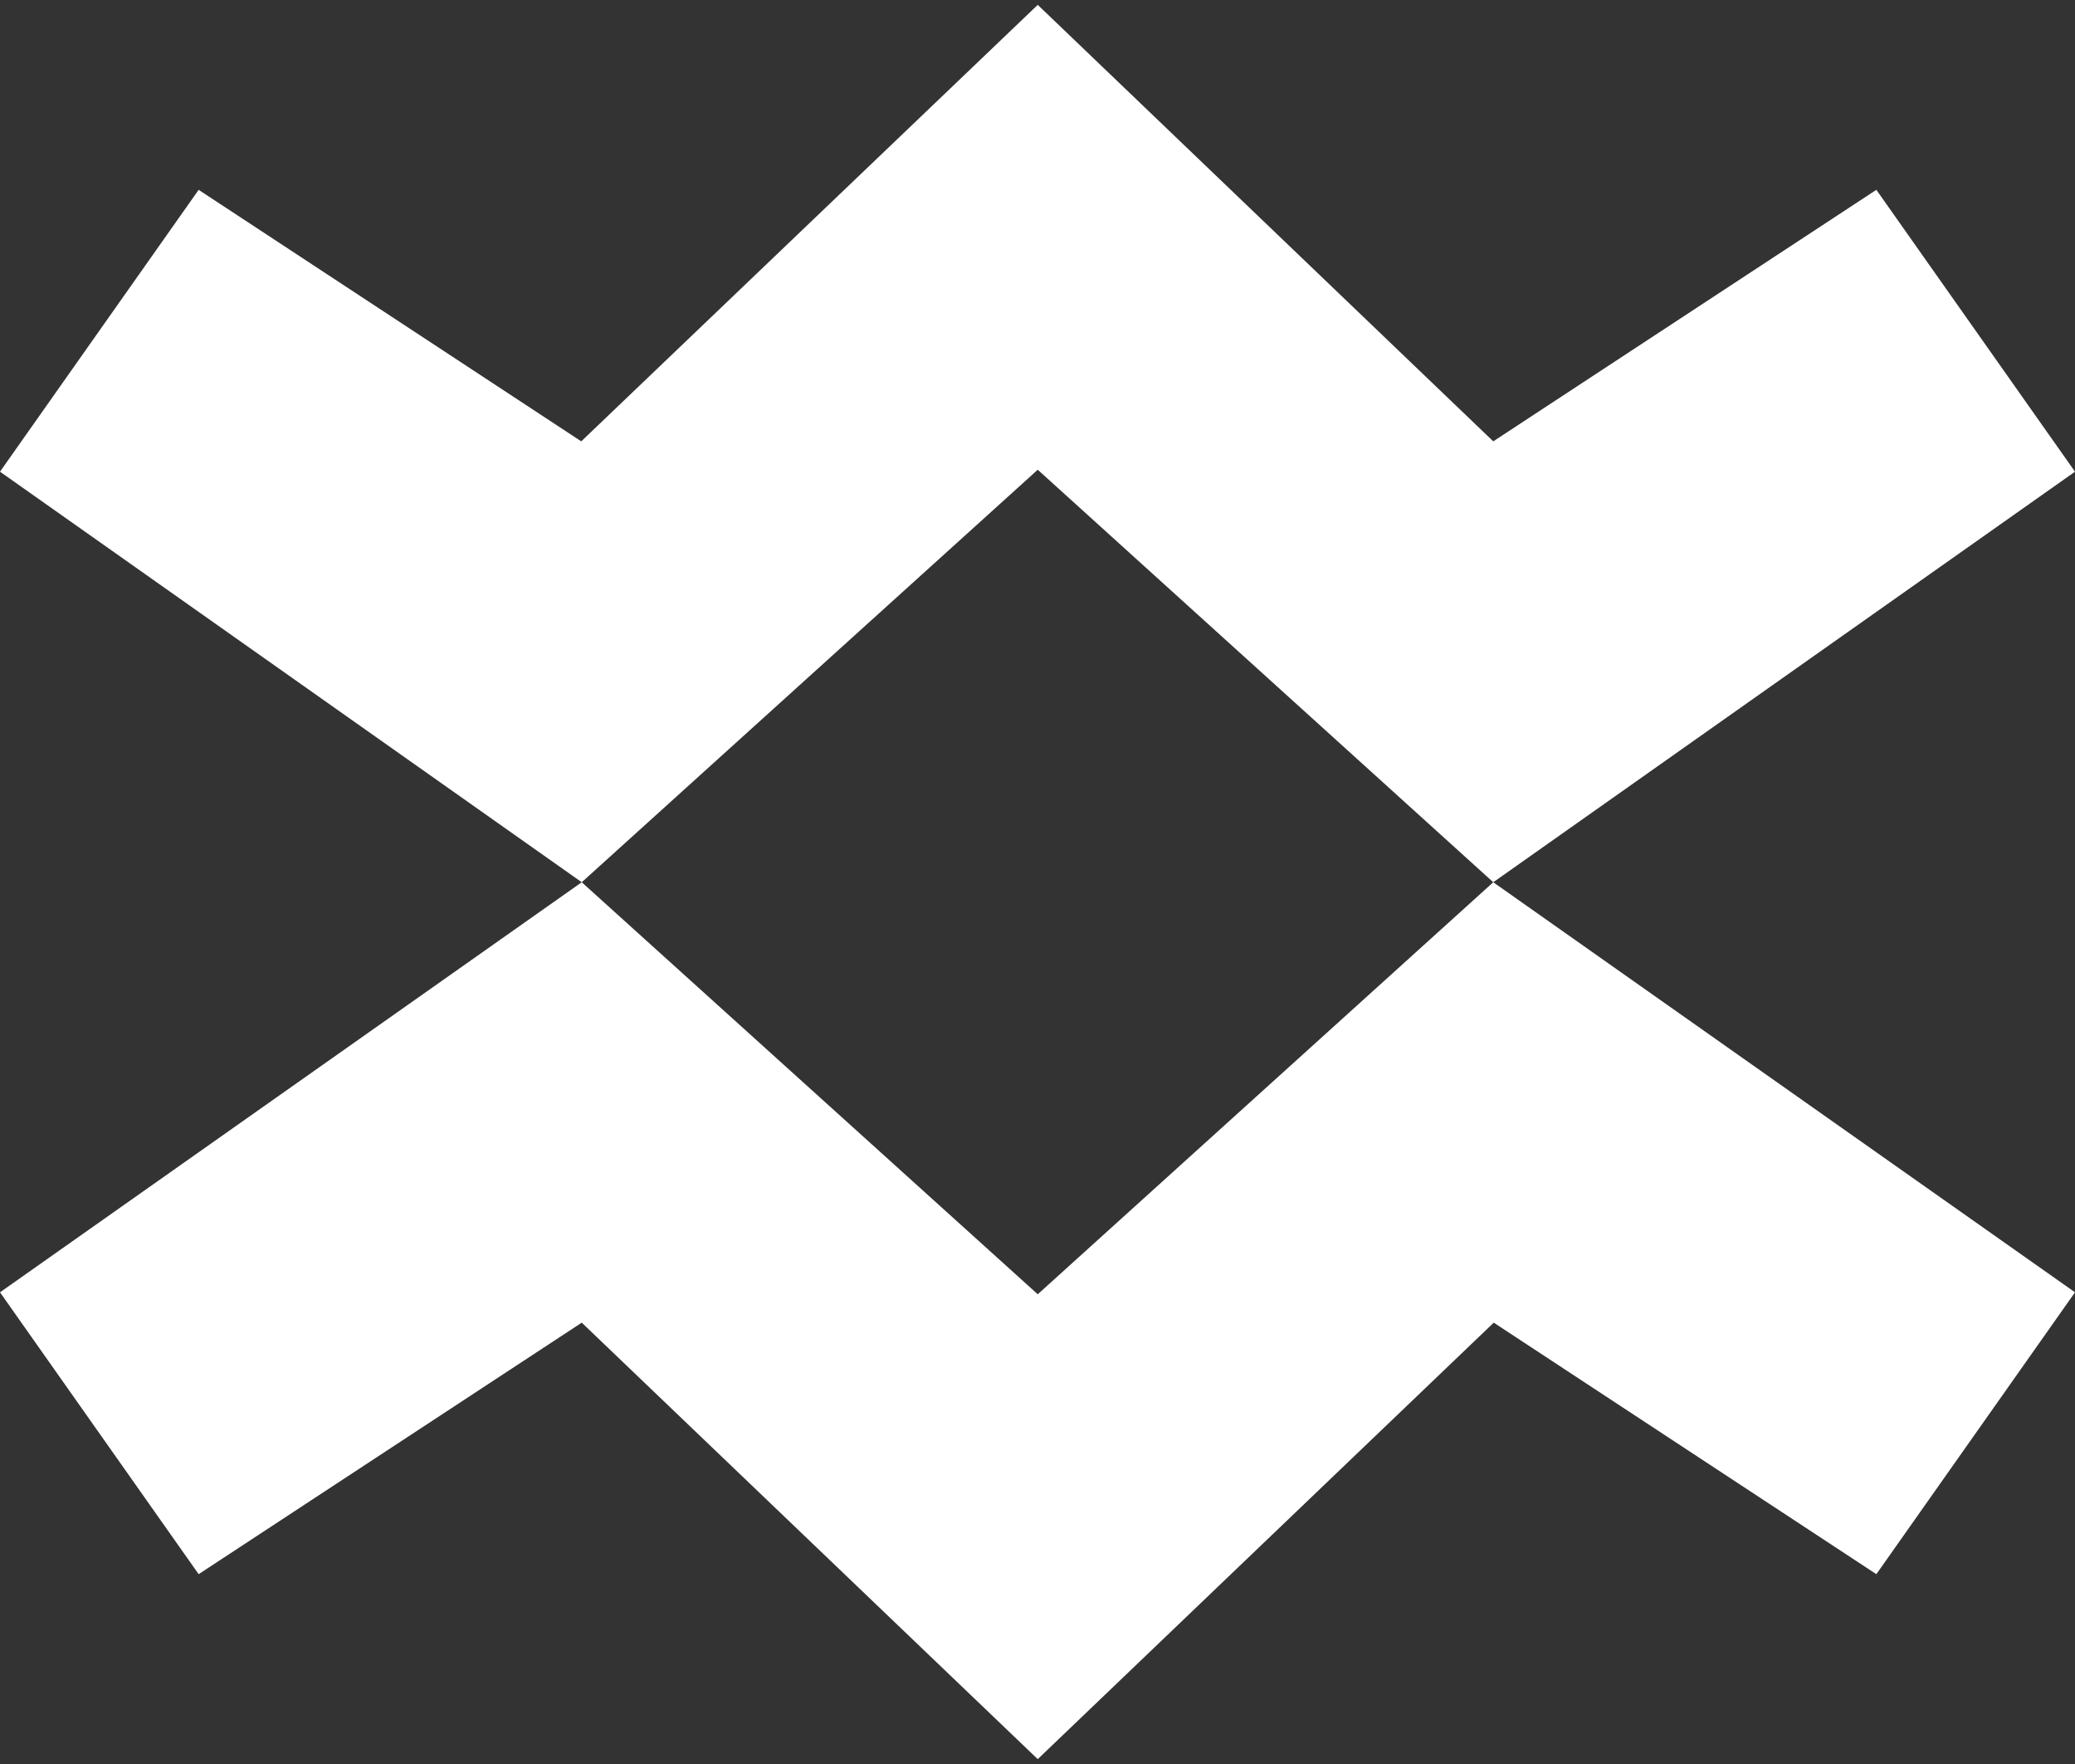
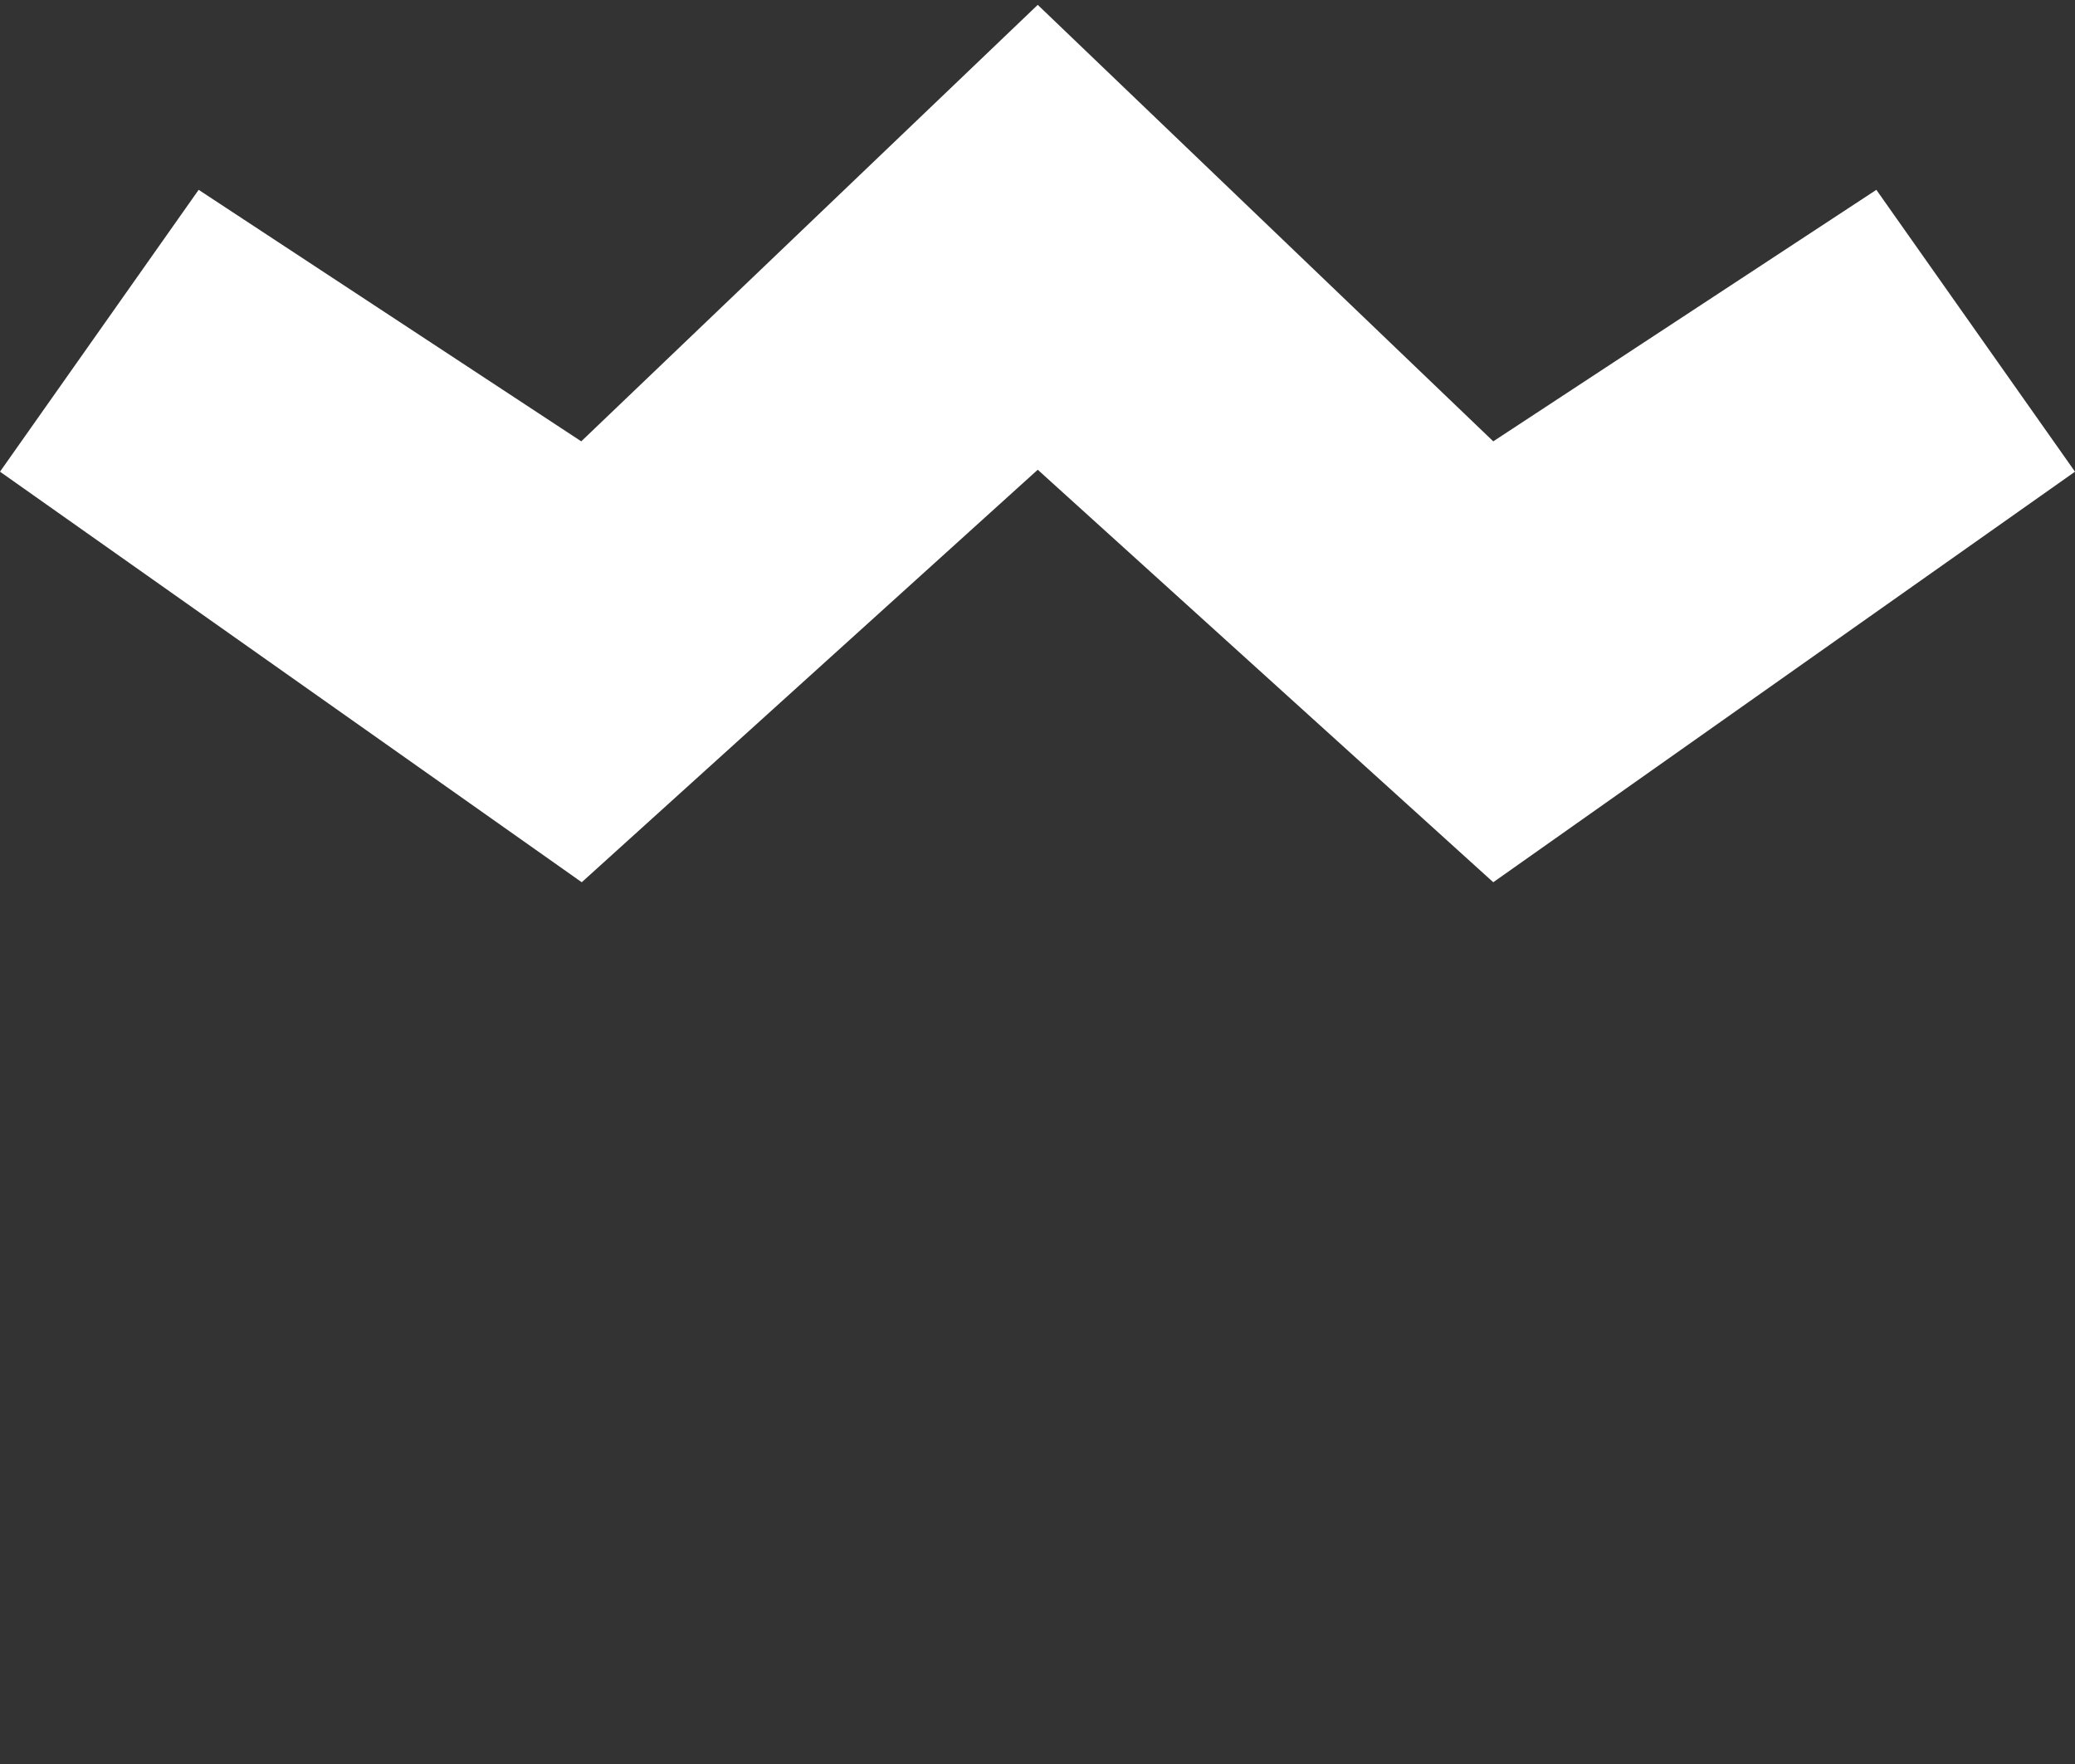
<svg xmlns="http://www.w3.org/2000/svg" width="400" height="340" viewBox="0 0 400 340" fill="none">
  <rect x="0" y="0" width="400" height="340" fill="#333333" stroke="none" />
  <path d="M200.047 90.538L287.857 170.047L400 90.915L361.707 36.588L287.857 85.067L200.047 0.936L112.049 85.067L38.293 36.588L0 90.915L112.143 170.047L200.047 90.538Z" fill="white" />
-   <path d="M200.047 249.462L112.143 170.047L0 249.085L38.293 303.412L112.143 254.933L200.047 339.064L287.951 254.933L361.707 303.412L400 249.085L287.857 170.047L200.047 249.462Z" fill="white" />
</svg>